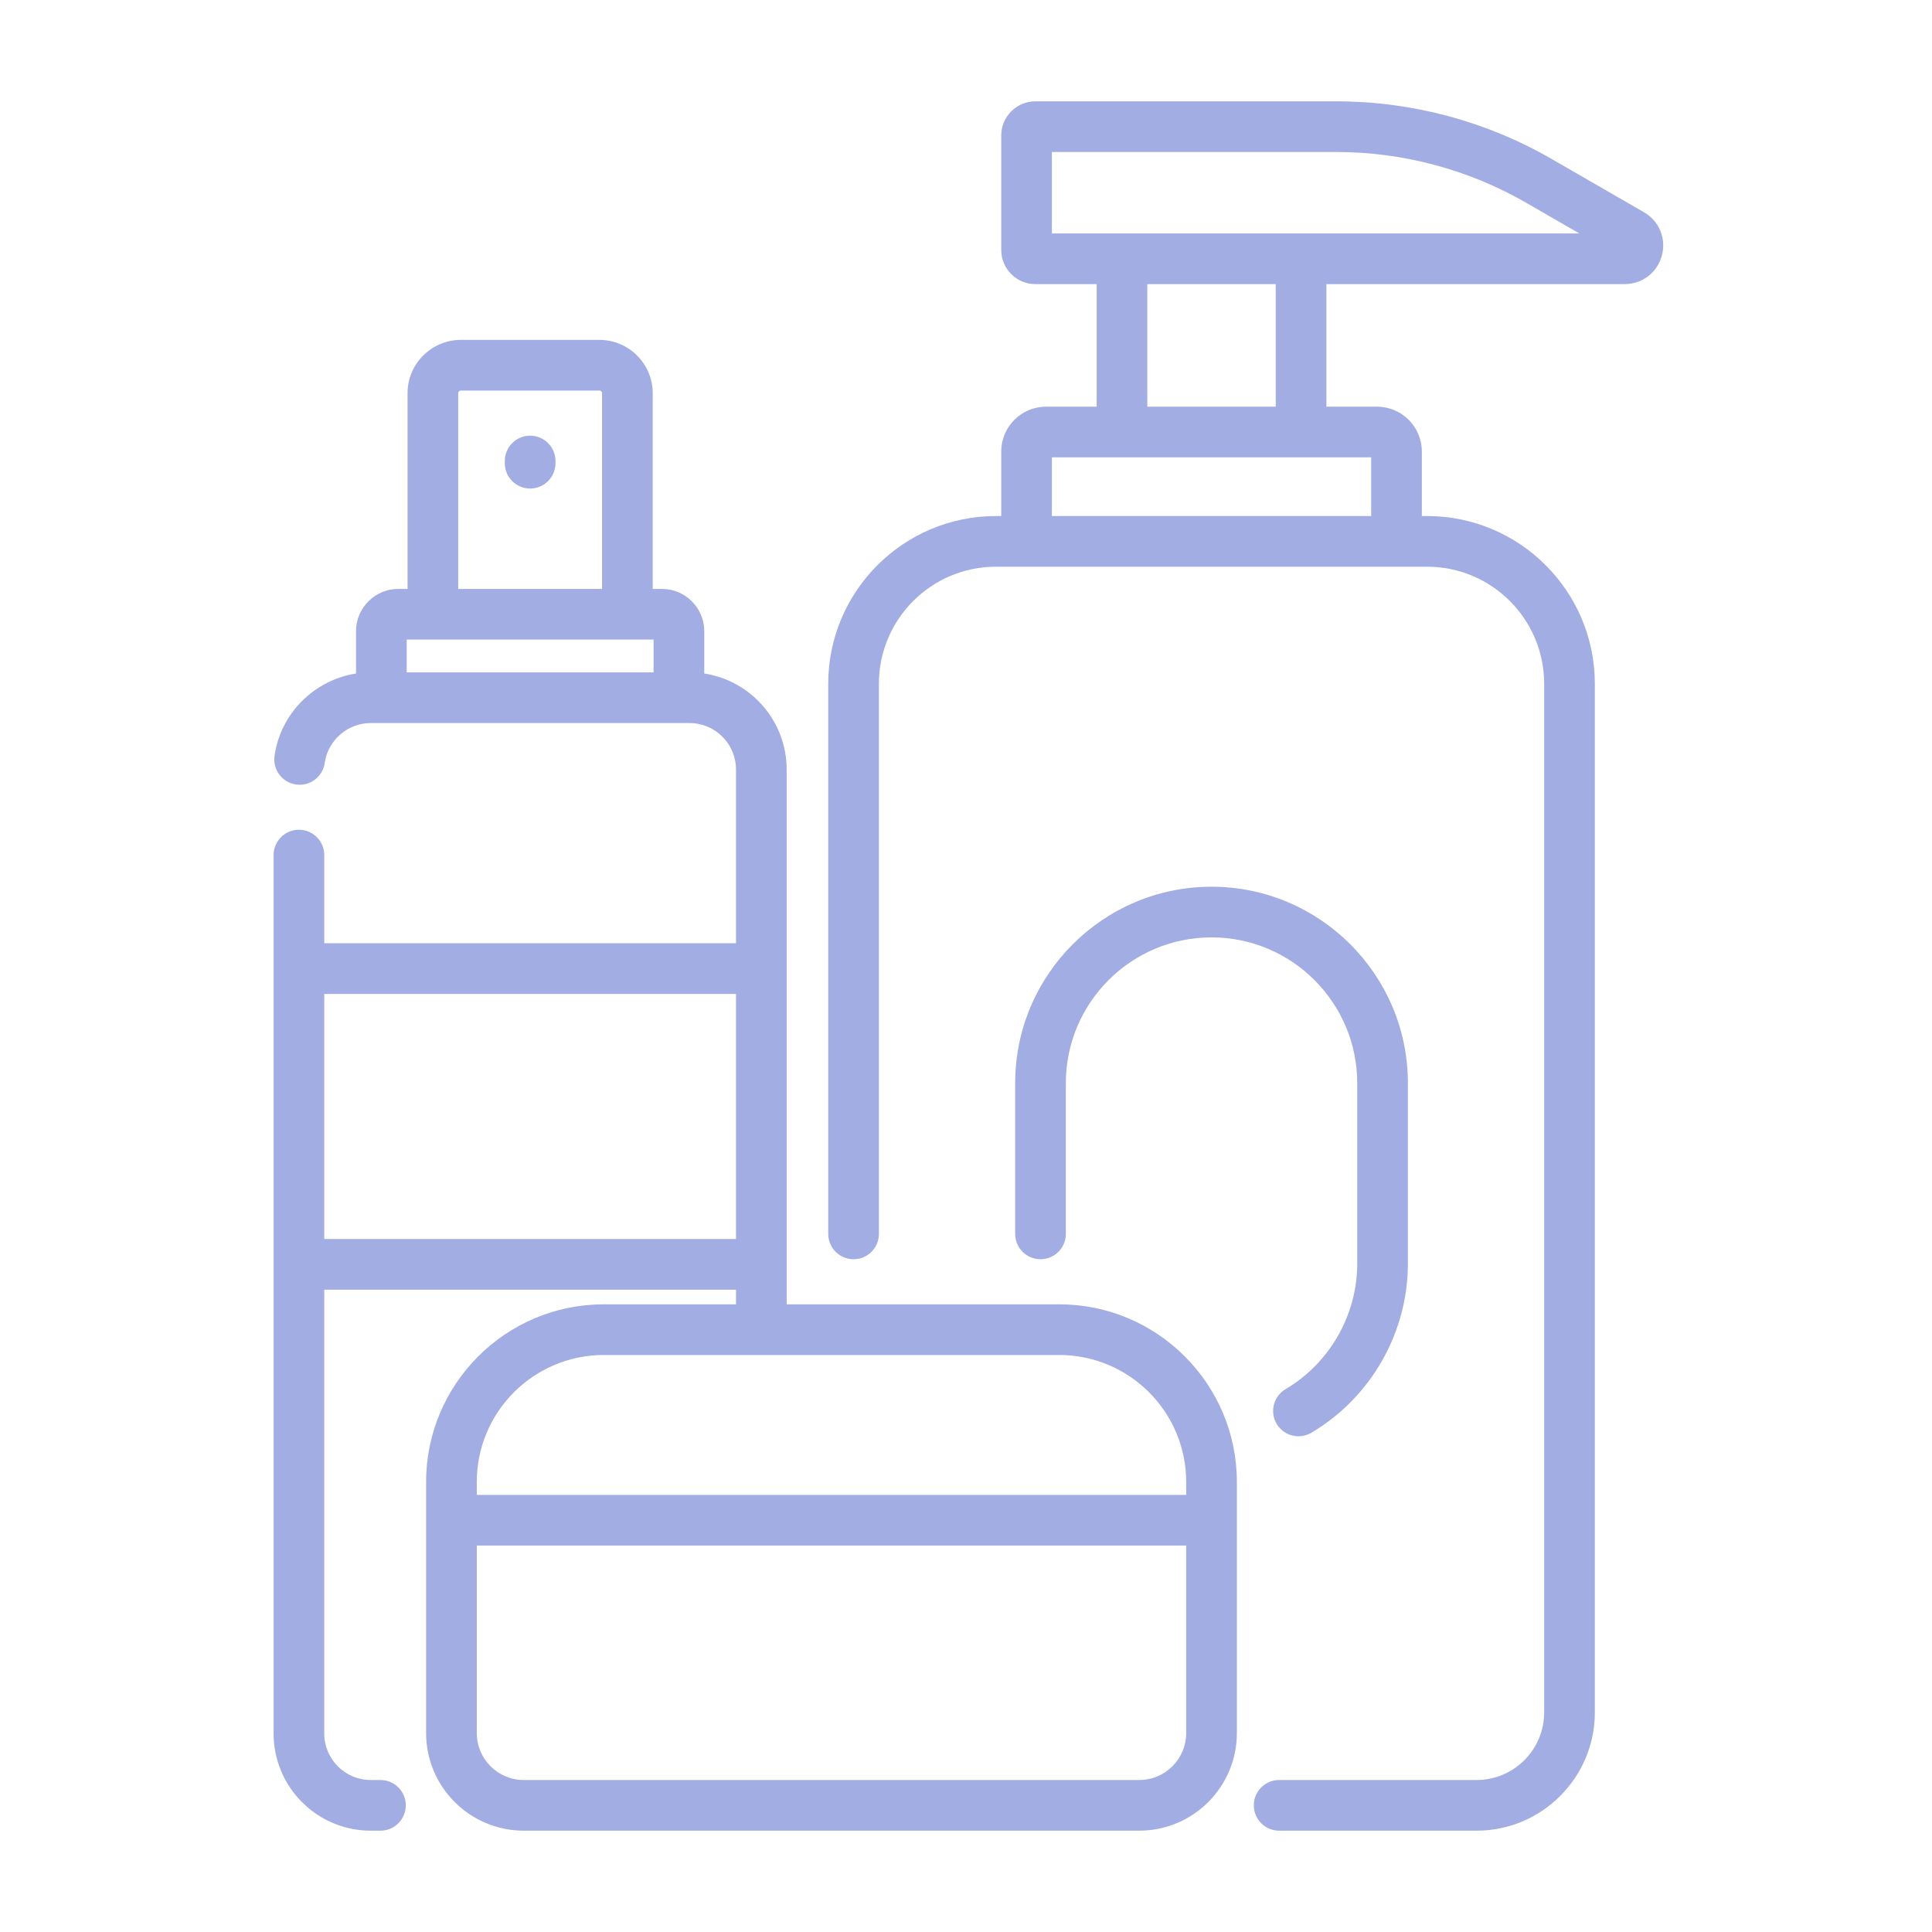
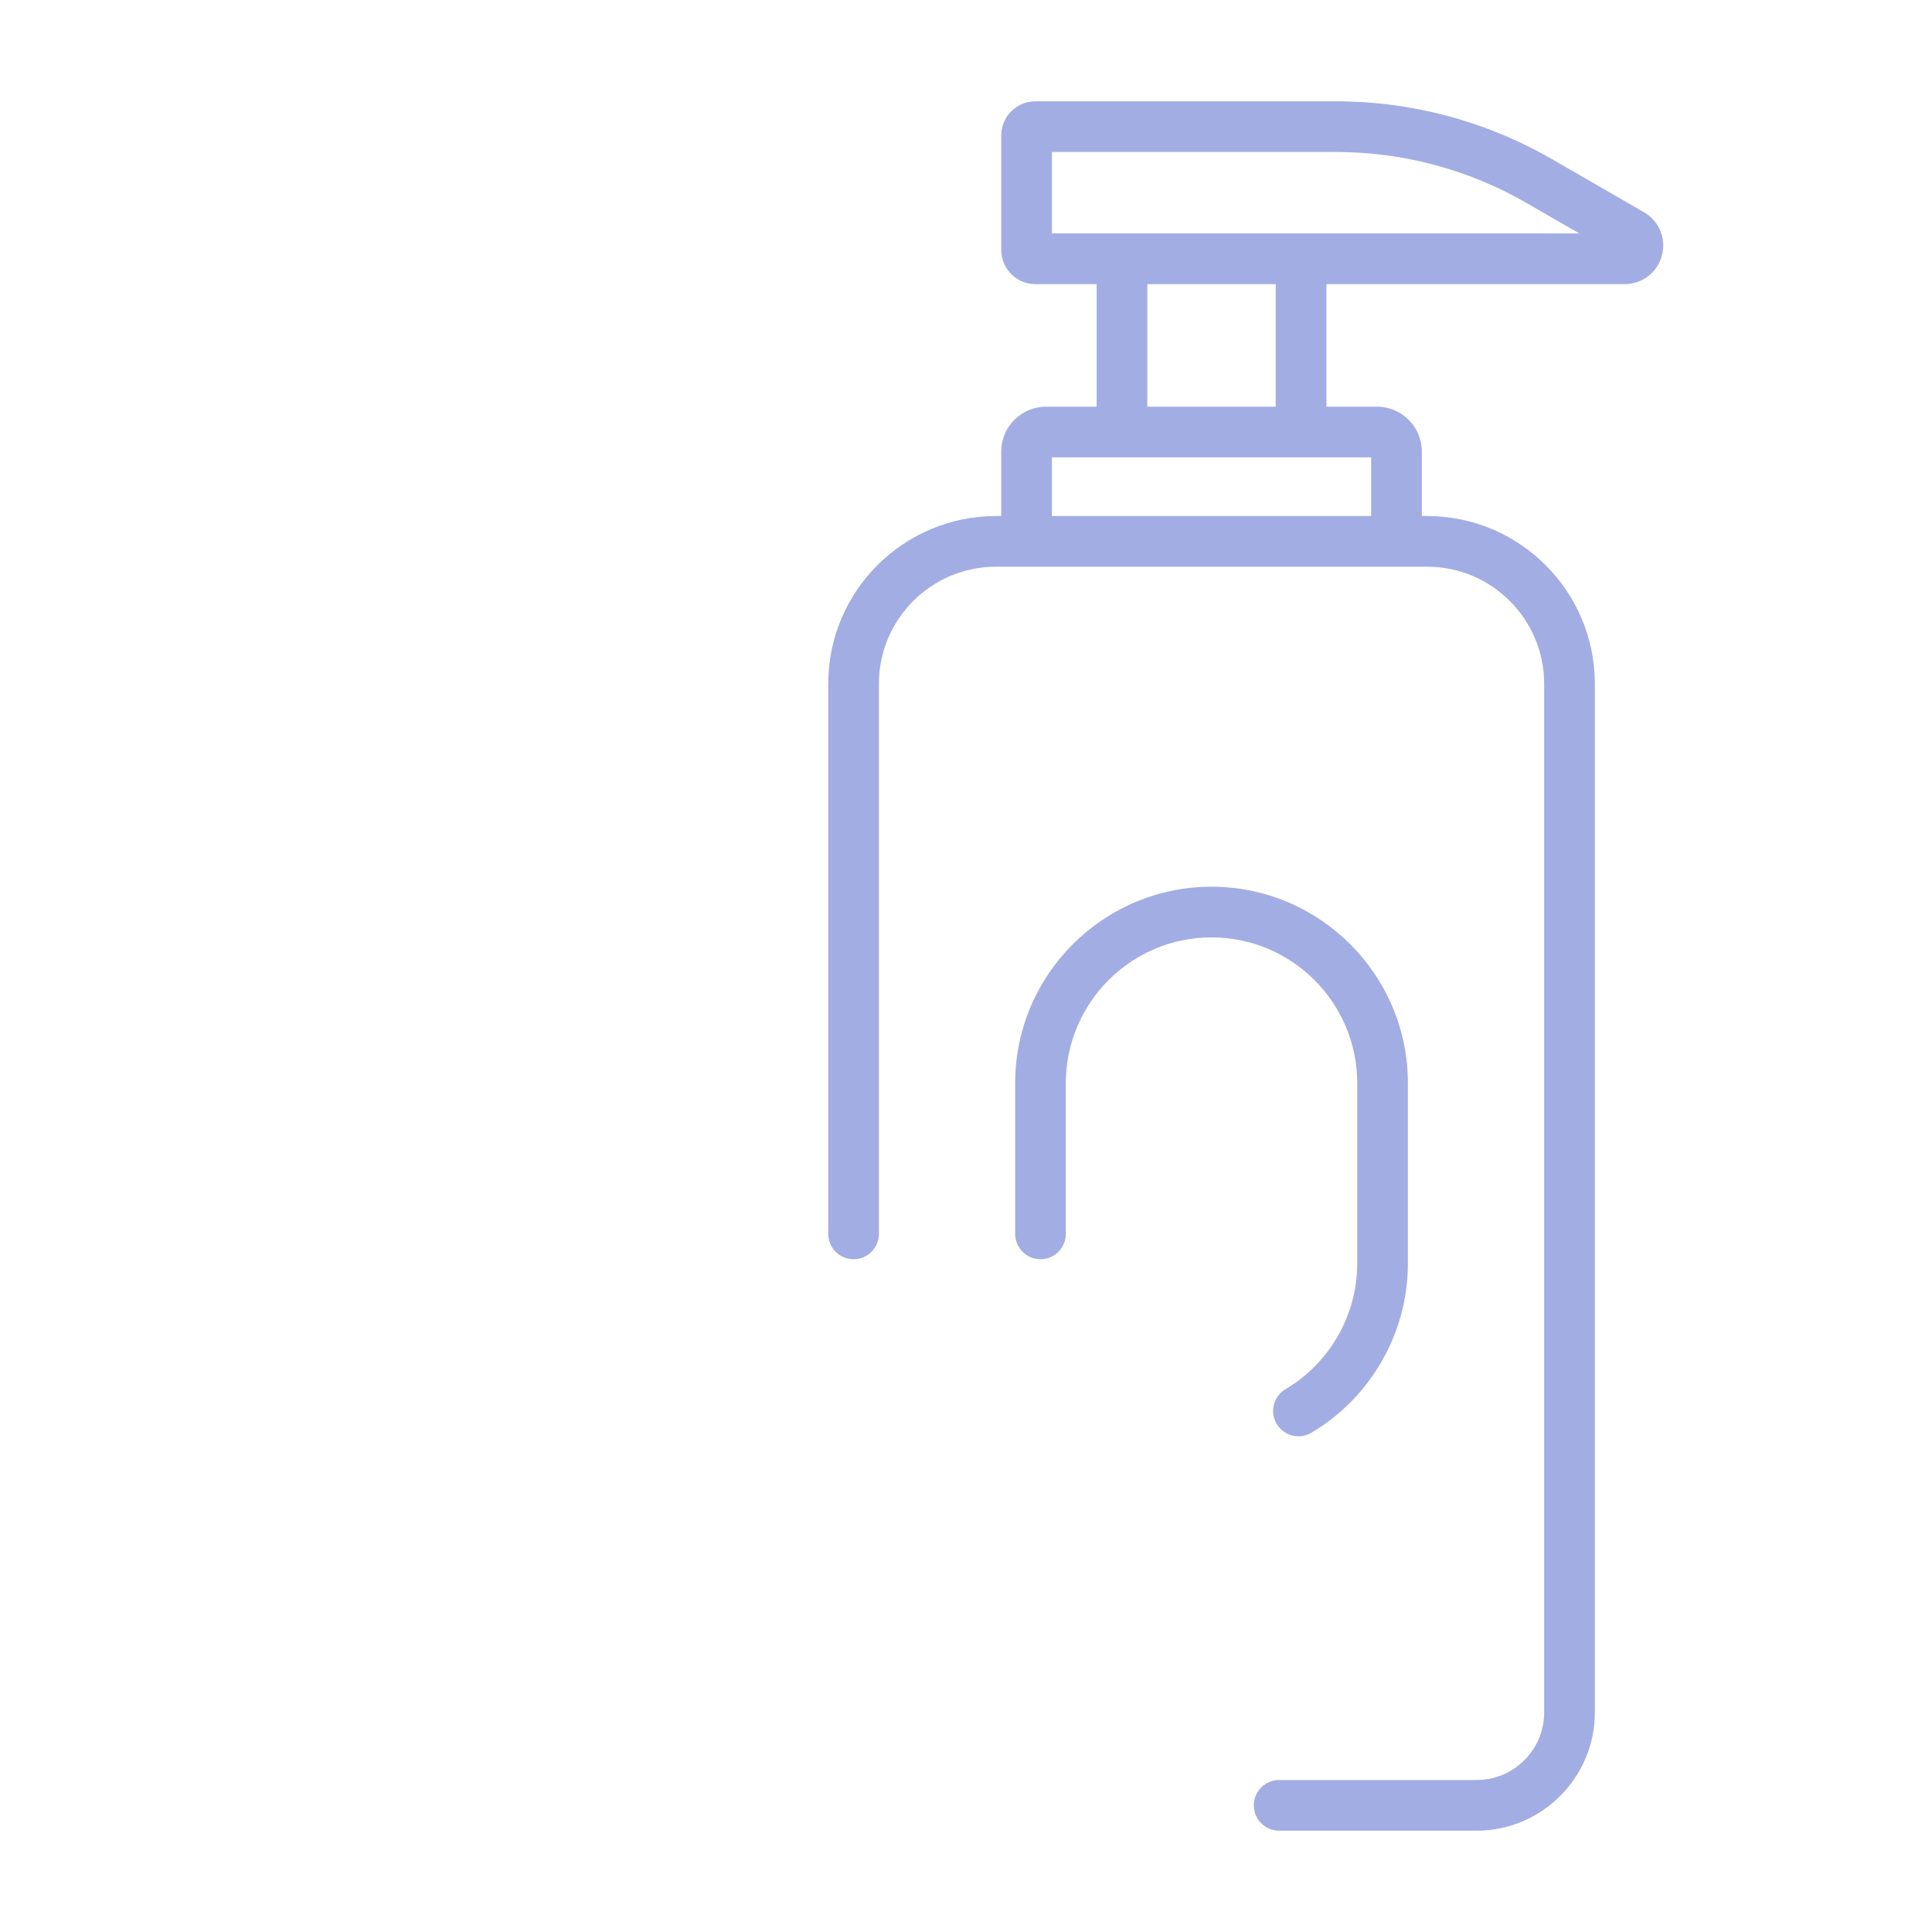
<svg xmlns="http://www.w3.org/2000/svg" viewBox="0 0 572.00 572.00" data-guides="{&quot;vertical&quot;:[],&quot;horizontal&quot;:[]}">
  <defs />
-   <path fill="#a2ade3" stroke="none" fill-opacity="1" stroke-width="1" stroke-opacity="1" color="rgb(51, 51, 51)" id="tSvge4b61de940" title="Path 1" d="M156.955 128.987C152.813 128.987 149.455 132.344 149.455 136.487C149.455 136.704 149.455 136.921 149.455 137.138C149.455 141.281 152.813 144.638 156.955 144.638C161.097 144.638 164.455 141.281 164.455 137.138C164.455 136.921 164.455 136.704 164.455 136.487C164.455 132.345 161.097 128.987 156.955 128.987Z" />
  <path fill="#a2ade3" stroke="none" fill-opacity="1" stroke-width="1" stroke-opacity="1" color="rgb(51, 51, 51)" id="tSvg7495d3f90d" title="Path 2" d="M486.697 62.82C477.592 57.567 468.486 52.314 459.381 47.061C440.034 35.899 418.002 30 395.666 30C365.957 30 336.247 30 306.538 30C300.964 30 296.43 34.534 296.43 40.107C296.43 51.407 296.43 62.708 296.43 74.008C296.43 79.582 300.964 84.116 306.538 84.116C312.586 84.116 318.633 84.116 324.681 84.116C324.681 96.211 324.681 108.307 324.681 120.402C319.689 120.402 314.696 120.402 309.704 120.402C302.385 120.402 296.43 126.357 296.43 133.676C296.43 140.044 296.43 146.413 296.43 152.781C295.905 152.781 295.381 152.781 294.856 152.781C267.482 152.781 245.212 175.051 245.212 202.425C245.212 256.722 245.212 311.019 245.212 365.316C245.212 369.459 248.57 372.816 252.712 372.816C256.854 372.816 260.212 369.459 260.212 365.316C260.212 311.02 260.212 256.723 260.212 202.427C260.212 183.324 275.753 167.783 294.856 167.783C297.881 167.783 300.905 167.783 303.93 167.783C340.439 167.783 376.948 167.783 413.457 167.783C416.482 167.783 419.506 167.783 422.531 167.783C441.634 167.783 457.175 183.324 457.175 202.427C457.175 303.949 457.175 405.471 457.175 506.993C457.175 518.025 448.2 527 437.168 527C417.682 527 398.195 527 378.709 527C374.567 527 371.209 530.357 371.209 534.5C371.209 538.643 374.567 542 378.709 542C398.195 542 417.682 542 437.168 542C456.471 542 472.175 526.296 472.175 506.993C472.175 405.471 472.175 303.949 472.175 202.427C472.175 175.053 449.905 152.783 422.531 152.783C422.006 152.783 421.482 152.783 420.957 152.783C420.957 146.415 420.957 140.046 420.957 133.678C420.957 126.359 415.002 120.404 407.683 120.404C402.691 120.404 397.698 120.404 392.706 120.404C392.706 108.308 392.706 96.213 392.706 84.117C422.135 84.117 451.565 84.117 480.994 84.117C486.232 84.117 490.662 80.718 492.017 75.658C493.372 70.598 491.235 65.439 486.697 62.82ZM405.957 135.403C405.957 141.196 405.957 146.99 405.957 152.783C374.448 152.783 342.939 152.783 311.43 152.783C311.43 146.99 311.43 141.196 311.43 135.403C318.347 135.403 325.264 135.403 332.181 135.403C349.856 135.403 367.531 135.403 385.206 135.403C392.123 135.403 399.04 135.403 405.957 135.403ZM339.681 120.403C339.681 108.308 339.681 96.212 339.681 84.117C352.356 84.117 365.031 84.117 377.706 84.117C377.706 96.212 377.706 108.308 377.706 120.403C365.031 120.403 352.356 120.403 339.681 120.403ZM385.206 69.117C367.531 69.117 349.856 69.117 332.181 69.117C325.264 69.117 318.347 69.117 311.43 69.117C311.43 61.078 311.43 53.039 311.43 45C339.509 45 367.587 45 395.666 45C415.374 45 434.814 50.206 451.884 60.054C457.121 63.075 462.357 66.096 467.594 69.117C440.131 69.117 412.669 69.117 385.206 69.117Z" />
  <path fill="#a2ade3" stroke="none" fill-opacity="1" stroke-width="1" stroke-opacity="1" color="rgb(51, 51, 51)" id="tSvg1252bbe4a22" title="Path 3" d="M358.693 262.527C326.638 262.527 300.559 288.606 300.559 320.662C300.559 335.547 300.559 350.432 300.559 365.317C300.559 369.46 303.917 372.817 308.059 372.817C312.201 372.817 315.559 369.46 315.559 365.317C315.559 350.432 315.559 335.547 315.559 320.662C315.559 296.878 334.909 277.527 358.693 277.527C382.478 277.527 401.828 296.878 401.828 320.662C401.828 338.482 401.828 356.301 401.828 374.121C401.828 389.305 393.698 403.543 380.611 411.281C377.046 413.389 375.864 417.989 377.972 421.554C379.372 423.921 381.87 425.238 384.435 425.238C385.732 425.238 387.047 424.901 388.245 424.193C405.875 413.768 416.828 394.582 416.828 374.121C416.828 356.301 416.828 338.482 416.828 320.662C416.828 288.606 390.749 262.527 358.693 262.527Z" />
-   <path fill="#a2ade3" stroke="none" fill-opacity="1" stroke-width="1" stroke-opacity="1" color="rgb(51, 51, 51)" id="tSvg1927e6e50e9" title="Path 4" d="M313.619 386.17C286.715 386.17 259.811 386.17 232.907 386.17C232.907 382.24 232.907 378.311 232.907 374.381C232.907 374.365 232.909 374.349 232.909 374.333C232.909 345.142 232.909 315.952 232.909 286.761C232.909 286.745 232.907 286.729 232.907 286.713C232.907 267.085 232.907 247.458 232.907 227.83C232.907 213.453 222.303 201.506 208.505 199.4C208.505 195.226 208.505 191.052 208.505 186.878C208.505 179.973 202.888 174.356 195.983 174.356C195.071 174.356 194.16 174.356 193.248 174.356C193.248 155.043 193.248 135.73 193.248 116.417C193.248 107.711 186.165 100.628 177.458 100.628C163.789 100.628 150.121 100.628 136.452 100.628C127.746 100.628 120.663 107.711 120.663 116.417C120.663 135.73 120.663 155.042 120.663 174.355C119.751 174.355 118.84 174.355 117.928 174.355C111.023 174.355 105.406 179.972 105.406 186.877C105.406 191.055 105.406 195.232 105.406 199.41C93.092 201.315 83.068 211.156 81.281 223.788C80.701 227.89 83.555 231.684 87.657 232.265C91.761 232.853 95.553 229.991 96.134 225.89C97.087 219.151 102.944 214.07 109.758 214.07C110.801 214.07 111.845 214.07 112.888 214.07C112.895 214.07 112.901 214.071 112.907 214.071C142.273 214.071 171.64 214.071 201.006 214.071C201.013 214.071 201.019 214.07 201.025 214.07C202.066 214.07 203.107 214.07 204.148 214.07C211.735 214.07 217.908 220.243 217.908 227.83C217.908 244.974 217.908 262.117 217.908 279.261C177.272 279.261 136.636 279.261 96 279.261C96 270.562 96 261.863 96 253.164C96 249.021 92.642 245.664 88.5 245.664C84.358 245.664 81 249.021 81 253.164C81 264.363 81 275.562 81 286.761C81 315.952 81 345.142 81 374.333C81 420.635 81 466.938 81 513.24C81 529.098 93.901 542 109.76 542C110.72 542 111.681 542 112.641 542C116.783 542 120.141 538.643 120.141 534.5C120.141 530.357 116.783 527 112.641 527C111.681 527 110.72 527 109.76 527C102.173 527 96 520.827 96 513.24C96 469.438 96 425.635 96 381.833C136.635 381.833 177.271 381.833 217.906 381.833C217.906 383.279 217.906 384.724 217.906 386.17C204.848 386.17 191.789 386.17 178.731 386.17C149.741 386.17 126.157 409.755 126.157 438.744C126.157 442.525 126.157 446.307 126.157 450.088C126.157 471.096 126.157 492.103 126.157 513.111C126.157 529.041 139.116 542 155.045 542C215.798 542 276.551 542 337.304 542C353.233 542 366.192 529.041 366.192 513.111C366.192 492.103 366.192 471.096 366.192 450.088C366.192 446.307 366.192 442.525 366.192 438.744C366.193 409.755 342.609 386.17 313.619 386.17ZM135.662 116.417C135.662 115.981 136.016 115.628 136.451 115.628C150.12 115.628 163.788 115.628 177.457 115.628C177.893 115.628 178.247 115.982 178.247 116.417C178.247 135.73 178.247 155.042 178.247 174.355C164.052 174.355 149.857 174.355 135.662 174.355C135.662 155.042 135.662 135.73 135.662 116.417ZM193.504 199.07C169.138 199.07 144.771 199.07 120.405 199.07C120.405 195.832 120.405 192.593 120.405 189.355C122.991 189.355 125.576 189.355 128.162 189.355C147.357 189.355 166.552 189.355 185.747 189.355C188.333 189.355 190.918 189.355 193.504 189.355C193.504 192.593 193.504 195.832 193.504 199.07ZM96 366.833C96 342.642 96 318.452 96 294.261C136.635 294.261 177.271 294.261 217.906 294.261C217.906 318.452 217.906 342.642 217.906 366.833C177.271 366.833 136.635 366.833 96 366.833ZM141.158 438.744C141.158 418.025 158.014 401.17 178.732 401.17C223.694 401.17 268.657 401.17 313.619 401.17C334.338 401.17 351.193 418.025 351.193 438.744C351.193 440.025 351.193 441.307 351.193 442.588C281.181 442.588 211.17 442.588 141.158 442.588C141.158 441.307 141.158 440.025 141.158 438.744ZM351.194 513.111C351.193 520.77 344.963 527 337.305 527C276.552 527 215.799 527 155.046 527C147.388 527 141.158 520.77 141.158 513.111C141.158 494.603 141.158 476.096 141.158 457.588C211.17 457.588 281.182 457.588 351.194 457.588C351.194 476.096 351.194 494.603 351.194 513.111Z" />
</svg>